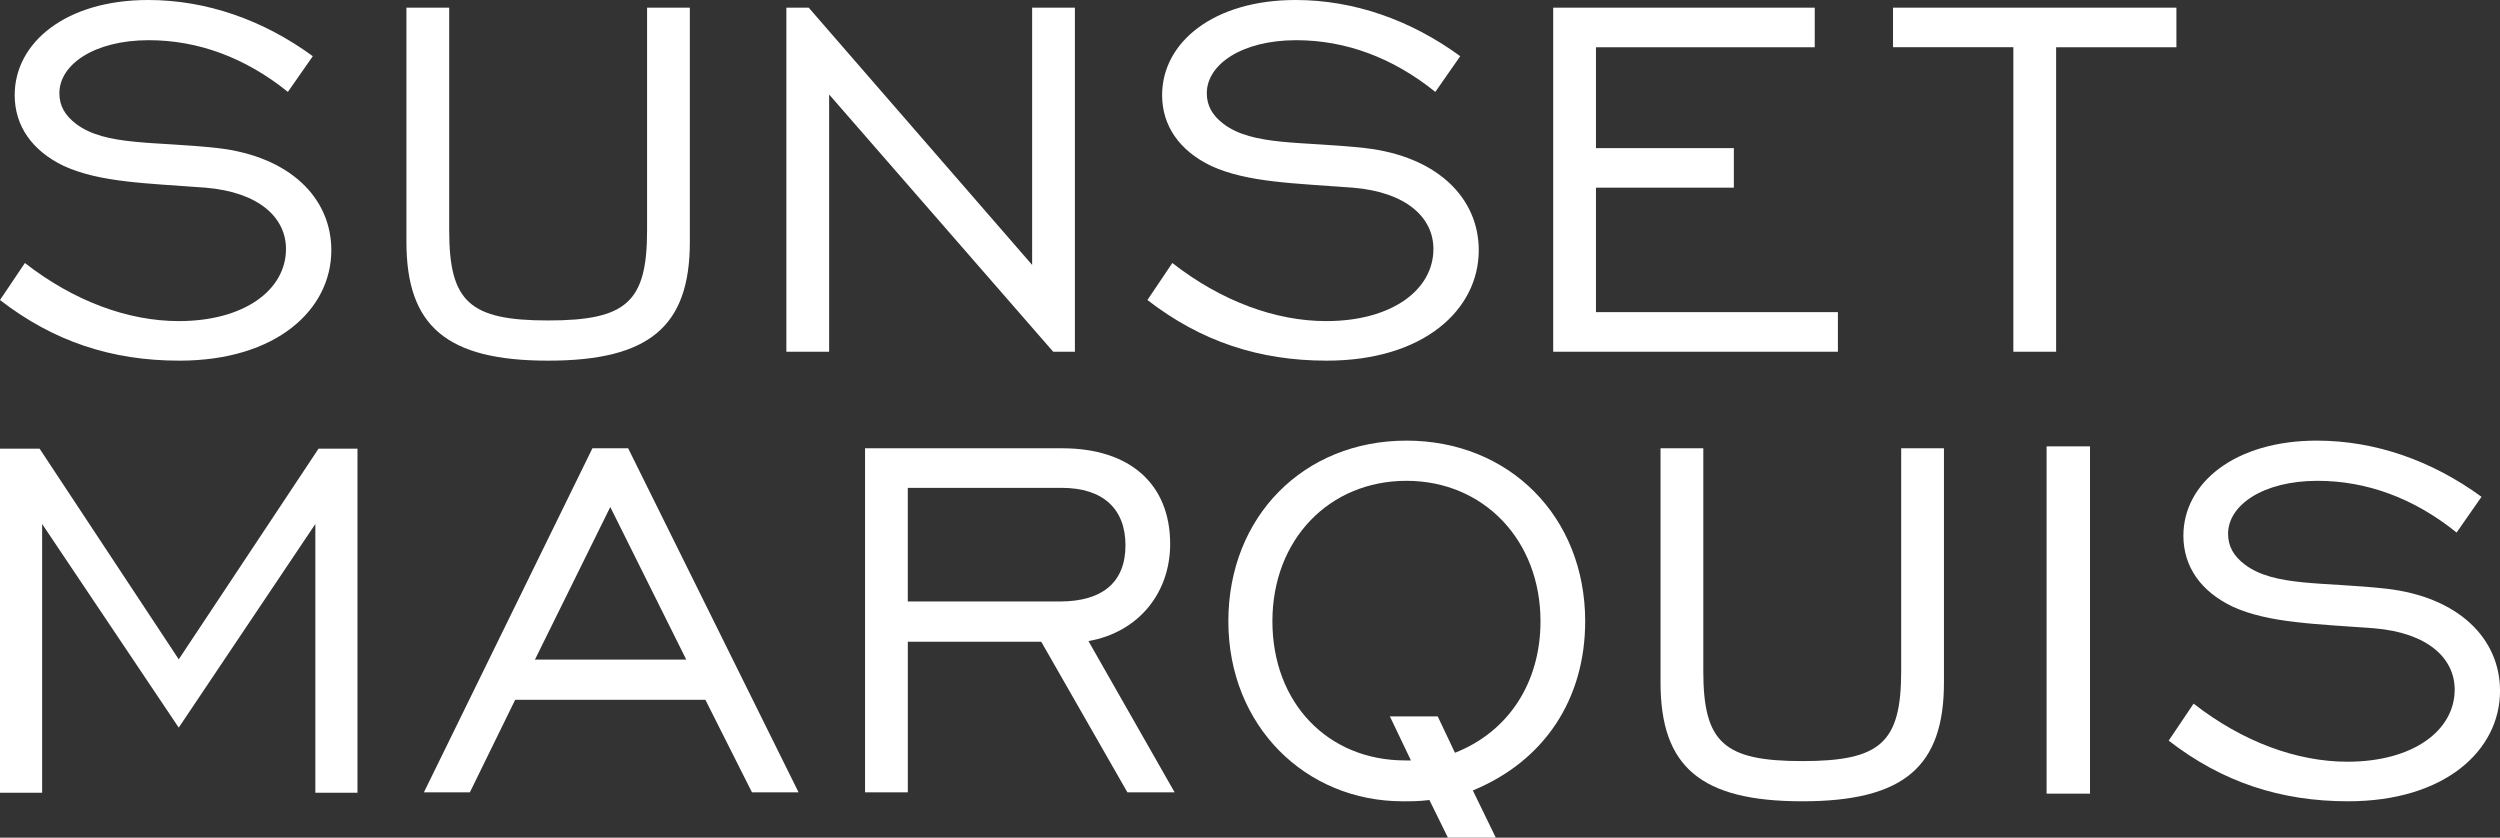
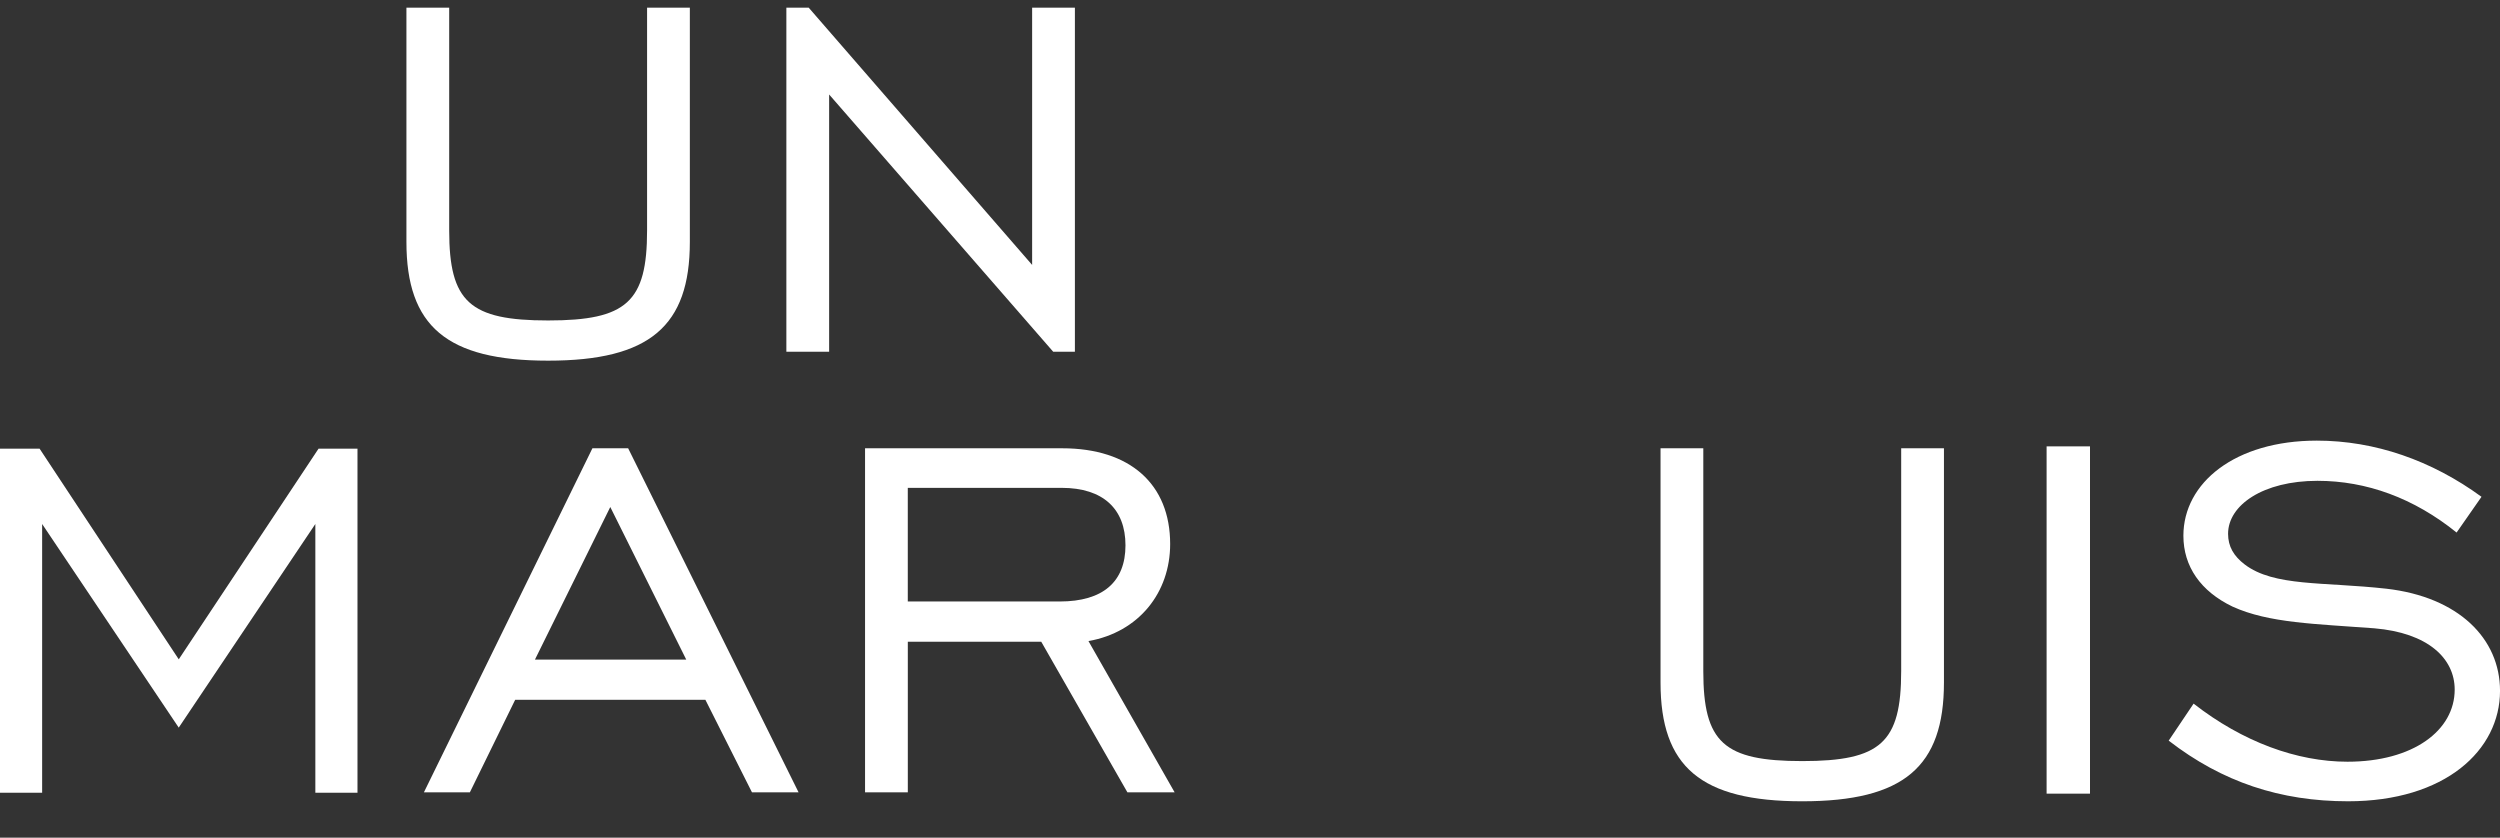
<svg xmlns="http://www.w3.org/2000/svg" version="1.1" id="a" x="0px" y="0px" viewBox="0 0 992 332.39" xml:space="preserve">
  <rect x="0" y="0" width="992" height="332.39" fill="#333333" stroke="none" />
  <g>
-     <path fill="#FFFFFF" d="M9.88,104.36c19.5,15.2,41.03,23.05,61.05,23.05c26.09,0,42.55-12.41,42.55-28.62 c0-12.41-10.64-22.54-31.92-24.32c-23.3-1.77-41.79-2.03-56.23-8.61C12.66,59.78,5.83,49.9,5.83,37.74C5.83,16.72,26.34,0,58.77,0 c23.05,0,45.59,7.85,65.35,22.29l-9.88,14.18C97.27,22.79,78.52,15.95,59.02,15.95c-21.53,0-35.46,9.63-35.46,21.02 c0,5.07,2.28,8.87,6.59,12.16C41.8,58,61.31,55.97,86.38,58.76c28.62,3.29,45.09,19.76,45.09,40.53 c0,23.56-21.78,43.82-60.29,43.82c-26.85,0-49.9-7.6-71.18-24.06L9.88,104.36z" />
    <path fill="#FFFFFF" d="M178.24,91.44c0,28.37,8.11,35.72,39.26,35.72s39.26-7.35,39.26-35.72V3.04h16.97V96 c0,33.44-15.96,47.11-56.23,47.11S161.27,129.43,161.27,96V3.04h16.97L178.24,91.44L178.24,91.44z" />
    <path fill="#FFFFFF" d="M312.02,3.04h8.87l88.66,102.08V3.04h16.97v136.53h-8.61L329,37.49v102.08h-16.97V3.04H312.02z" />
-     <path fill="#FFFFFF" d="M465.18,104.36c19.5,15.2,41.03,23.05,61.05,23.05c26.09,0,42.55-12.41,42.55-28.62 c0-12.41-10.64-22.54-31.92-24.32c-23.3-1.77-41.79-2.03-56.23-8.61c-12.66-6.08-19.5-15.96-19.5-28.12 C461.13,16.72,481.65,0,514.07,0c23.05,0,45.59,7.85,65.35,22.29l-9.88,14.18c-16.97-13.68-35.72-20.52-55.22-20.52 c-21.53,0-35.46,9.63-35.46,21.02c0,5.07,2.28,8.87,6.59,12.16c11.65,8.87,31.16,6.84,56.23,9.63 c28.62,3.29,45.09,19.76,45.09,40.53c0,23.56-21.78,43.82-60.29,43.82c-26.85,0-49.9-7.6-71.18-24.06L465.18,104.36L465.18,104.36z " />
-     <path fill="#FFFFFF" d="M616.31,3.04h103.78v15.71h-86.81v40.02h54.71v15.7h-54.71v49.39h96v15.71H616.31L616.31,3.04L616.31,3.04z " />
-     <path fill="#FFFFFF" d="M798.9,18.74h-47.75V3.04H863.6v15.71h-47.73v120.82H798.9L798.9,18.74L798.9,18.74z" />
  </g>
  <g>
    <path fill="#FFFFFF" d="M0,178.03h15.71l55.22,83.59l55.47-83.59h15.45v136.53h-16.72V207.92l-54.21,80.8l-54.2-80.8v106.64H0 V178.03z" />
    <path fill="#FFFFFF" d="M235.07,177.88h14.18l67.63,136.53h-18.49l-18.49-36.73h-75.48l-17.98,36.73H168.2L235.07,177.88z M272.3,261.72l-30.14-60.54l-29.89,60.54H272.3z" />
    <path fill="#FFFFFF" d="M343.24,177.88h78.27c26.85,0,42.81,14.19,42.81,38c0,19.25-12.41,34.96-32.42,38.5l34.2,60.03h-18.74 l-34.2-59.78h-52.94v59.78h-16.97V177.88H343.24z M420.5,238.67c17.22,0,26.09-7.85,26.09-22.29s-8.87-22.8-25.33-22.8h-61.05 v45.09L420.5,238.67L420.5,238.67z" />
-     <path fill="#FFFFFF" d="M556.56,317.95c-38.5,0-69.15-29.89-69.15-71.43s29.89-71.68,70.67-71.68S629,204.98,629,246.52 c0,30.9-16.21,55.47-44.58,67.13l9.12,18.74h-19l-7.35-14.94c-4.05,0.51-7.35,0.51-10.64,0.51L556.56,317.95z M551.49,284.26h19 l6.84,14.44c21.28-8.36,33.94-27.86,33.94-52.18c0-32.17-22.54-55.73-53.19-55.73s-53.19,23.3-53.19,55.73s22.04,55.22,52.69,55.22 h2.28l-8.36-17.48H551.49z" />
    <path fill="#FFFFFF" d="M675.87,266.28c0,28.37,8.11,35.72,39.26,35.72s39.26-7.35,39.26-35.72v-88.4h16.97v92.96 c0,33.44-15.96,47.11-56.23,47.11s-56.23-13.68-56.23-47.11v-92.96h16.97V266.28L675.87,266.28z" />
    <path fill="#FFFFFF" d="M812.09,177.12h17.22v137.8h-17.22V177.12z" />
    <path fill="#FFFFFF" d="M870.42,279.2c19.5,15.2,41.03,23.05,61.05,23.05c26.09,0,42.55-12.41,42.55-28.62 c0-12.41-10.64-22.54-31.92-24.32c-23.3-1.77-41.79-2.03-56.23-8.61c-12.67-6.08-19.5-15.96-19.5-28.12 c0-21.02,20.52-37.74,52.94-37.74c23.05,0,45.59,7.85,65.35,22.29l-9.88,14.18c-16.97-13.68-35.72-20.52-55.22-20.52 c-21.53,0-35.46,9.63-35.46,21.02c0,5.07,2.28,8.87,6.59,12.16c11.65,8.87,31.16,6.84,56.23,9.63 c28.62,3.29,45.09,19.76,45.09,40.53c0,23.56-21.78,43.82-60.29,43.82c-26.85,0-49.9-7.6-71.18-24.06L870.42,279.2z" />
  </g>
</svg>